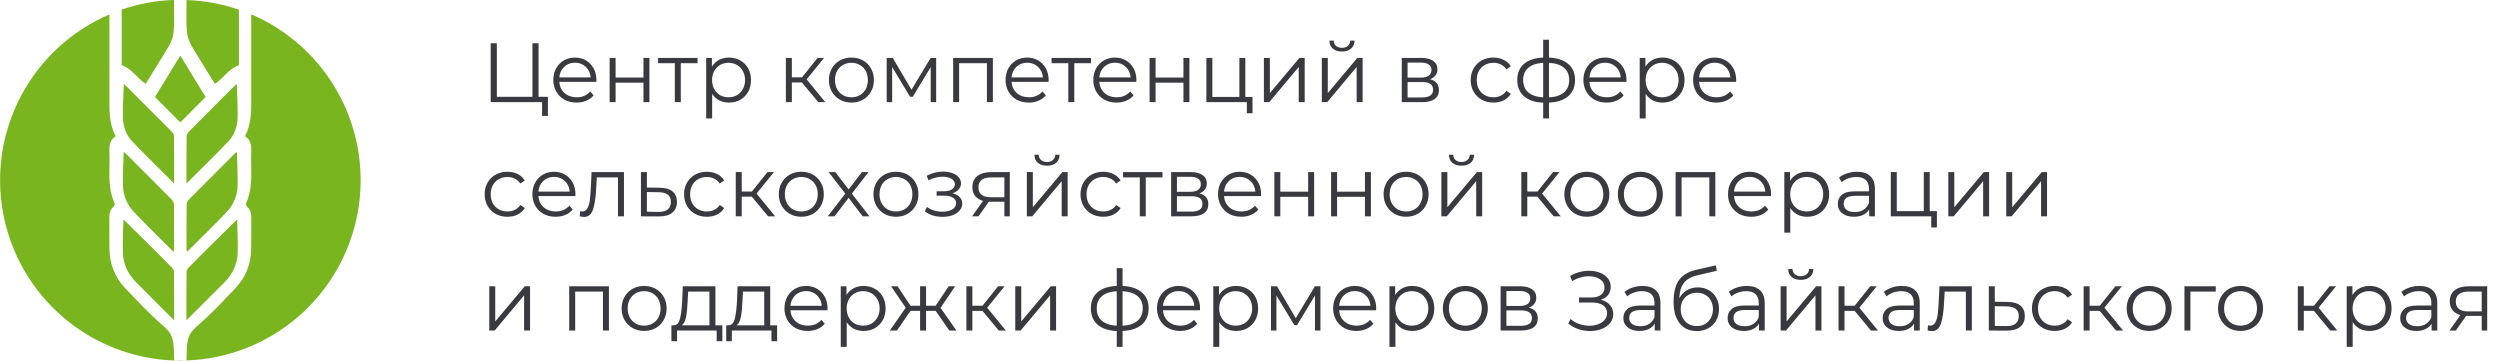
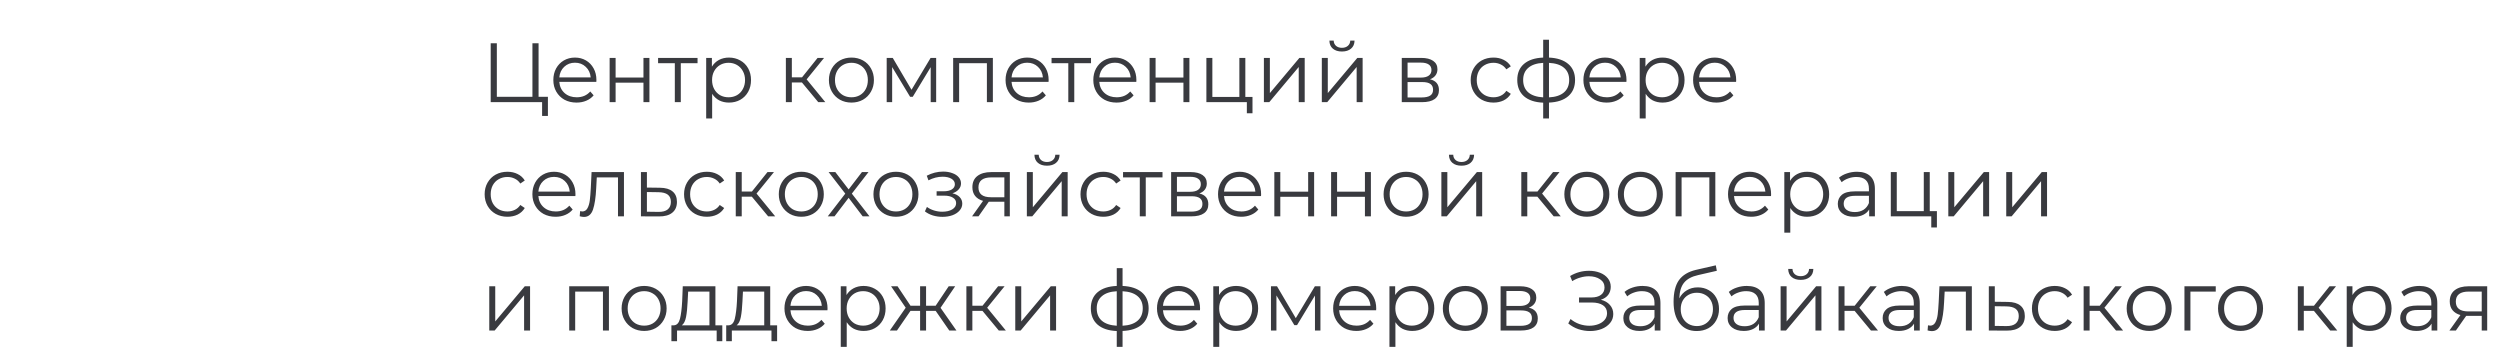
<svg xmlns="http://www.w3.org/2000/svg" width="416" height="60" viewBox="0 0 416 60" fill="none">
  <path d="M91.172 16.104V19.296H90.206V17H81.652V7.2H82.674V16.104H88.596V7.2H89.618V16.104H91.172ZM99.229 13.626H93.069C93.125 14.391 93.419 15.012 93.951 15.488C94.483 15.955 95.155 16.188 95.967 16.188C96.424 16.188 96.844 16.109 97.227 15.95C97.61 15.782 97.941 15.539 98.221 15.222L98.781 15.866C98.454 16.258 98.044 16.557 97.549 16.762C97.064 16.967 96.527 17.07 95.939 17.07C95.183 17.07 94.511 16.911 93.923 16.594C93.344 16.267 92.892 15.819 92.565 15.25C92.238 14.681 92.075 14.037 92.075 13.318C92.075 12.599 92.229 11.955 92.537 11.386C92.854 10.817 93.284 10.373 93.825 10.056C94.376 9.739 94.992 9.58 95.673 9.58C96.354 9.58 96.966 9.739 97.507 10.056C98.048 10.373 98.473 10.817 98.781 11.386C99.089 11.946 99.243 12.59 99.243 13.318L99.229 13.626ZM95.673 10.434C94.964 10.434 94.366 10.663 93.881 11.12C93.405 11.568 93.134 12.156 93.069 12.884H98.291C98.226 12.156 97.95 11.568 97.465 11.12C96.989 10.663 96.392 10.434 95.673 10.434ZM101.443 9.636H102.437V12.898H107.071V9.636H108.065V17H107.071V13.752H102.437V17H101.443V9.636ZM116.071 10.518H113.285V17H112.291V10.518H109.505V9.636H116.071V10.518ZM121.302 9.58C121.992 9.58 122.618 9.739 123.178 10.056C123.738 10.364 124.176 10.803 124.494 11.372C124.811 11.941 124.97 12.59 124.97 13.318C124.97 14.055 124.811 14.709 124.494 15.278C124.176 15.847 123.738 16.291 123.178 16.608C122.627 16.916 122.002 17.07 121.302 17.07C120.704 17.07 120.163 16.949 119.678 16.706C119.202 16.454 118.81 16.09 118.502 15.614V19.716H117.508V9.636H118.46V11.092C118.758 10.607 119.15 10.233 119.636 9.972C120.13 9.711 120.686 9.58 121.302 9.58ZM121.232 16.188C121.745 16.188 122.212 16.071 122.632 15.838C123.052 15.595 123.378 15.255 123.612 14.816C123.854 14.377 123.976 13.878 123.976 13.318C123.976 12.758 123.854 12.263 123.612 11.834C123.378 11.395 123.052 11.055 122.632 10.812C122.212 10.569 121.745 10.448 121.232 10.448C120.709 10.448 120.238 10.569 119.818 10.812C119.407 11.055 119.08 11.395 118.838 11.834C118.604 12.263 118.488 12.758 118.488 13.318C118.488 13.878 118.604 14.377 118.838 14.816C119.08 15.255 119.407 15.595 119.818 15.838C120.238 16.071 120.709 16.188 121.232 16.188ZM133.443 13.724H131.763V17H130.769V9.636H131.763V12.87H133.457L136.047 9.636H137.125L134.227 13.206L137.335 17H136.159L133.443 13.724ZM141.682 17.07C140.973 17.07 140.334 16.911 139.764 16.594C139.195 16.267 138.747 15.819 138.42 15.25C138.094 14.681 137.93 14.037 137.93 13.318C137.93 12.599 138.094 11.955 138.42 11.386C138.747 10.817 139.195 10.373 139.764 10.056C140.334 9.739 140.973 9.58 141.682 9.58C142.392 9.58 143.031 9.739 143.6 10.056C144.17 10.373 144.613 10.817 144.93 11.386C145.257 11.955 145.42 12.599 145.42 13.318C145.42 14.037 145.257 14.681 144.93 15.25C144.613 15.819 144.17 16.267 143.6 16.594C143.031 16.911 142.392 17.07 141.682 17.07ZM141.682 16.188C142.205 16.188 142.672 16.071 143.082 15.838C143.502 15.595 143.829 15.255 144.062 14.816C144.296 14.377 144.412 13.878 144.412 13.318C144.412 12.758 144.296 12.259 144.062 11.82C143.829 11.381 143.502 11.045 143.082 10.812C142.672 10.569 142.205 10.448 141.682 10.448C141.16 10.448 140.688 10.569 140.268 10.812C139.858 11.045 139.531 11.381 139.288 11.82C139.055 12.259 138.938 12.758 138.938 13.318C138.938 13.878 139.055 14.377 139.288 14.816C139.531 15.255 139.858 15.595 140.268 15.838C140.688 16.071 141.16 16.188 141.682 16.188ZM155.777 9.636V17H154.867V11.176L151.885 16.104H151.437L148.455 11.162V17H147.545V9.636H148.553L151.675 14.942L154.853 9.636H155.777ZM165.213 9.636V17H164.219V10.518H159.599V17H158.605V9.636H165.213ZM174.479 13.626H168.319C168.375 14.391 168.669 15.012 169.201 15.488C169.733 15.955 170.405 16.188 171.217 16.188C171.674 16.188 172.094 16.109 172.477 15.95C172.86 15.782 173.191 15.539 173.471 15.222L174.031 15.866C173.704 16.258 173.294 16.557 172.799 16.762C172.314 16.967 171.777 17.07 171.189 17.07C170.433 17.07 169.761 16.911 169.173 16.594C168.594 16.267 168.142 15.819 167.815 15.25C167.488 14.681 167.325 14.037 167.325 13.318C167.325 12.599 167.479 11.955 167.787 11.386C168.104 10.817 168.534 10.373 169.075 10.056C169.626 9.739 170.242 9.58 170.923 9.58C171.604 9.58 172.216 9.739 172.757 10.056C173.298 10.373 173.723 10.817 174.031 11.386C174.339 11.946 174.493 12.59 174.493 13.318L174.479 13.626ZM170.923 10.434C170.214 10.434 169.616 10.663 169.131 11.12C168.655 11.568 168.384 12.156 168.319 12.884H173.541C173.476 12.156 173.2 11.568 172.715 11.12C172.239 10.663 171.642 10.434 170.923 10.434ZM181.545 10.518H178.759V17H177.765V10.518H174.979V9.636H181.545V10.518ZM189.081 13.626H182.921C182.977 14.391 183.271 15.012 183.803 15.488C184.335 15.955 185.007 16.188 185.819 16.188C186.276 16.188 186.696 16.109 187.079 15.95C187.461 15.782 187.793 15.539 188.073 15.222L188.633 15.866C188.306 16.258 187.895 16.557 187.401 16.762C186.915 16.967 186.379 17.07 185.791 17.07C185.035 17.07 184.363 16.911 183.775 16.594C183.196 16.267 182.743 15.819 182.417 15.25C182.09 14.681 181.927 14.037 181.927 13.318C181.927 12.599 182.081 11.955 182.389 11.386C182.706 10.817 183.135 10.373 183.677 10.056C184.227 9.739 184.843 9.58 185.525 9.58C186.206 9.58 186.817 9.739 187.359 10.056C187.9 10.373 188.325 10.817 188.633 11.386C188.941 11.946 189.095 12.59 189.095 13.318L189.081 13.626ZM185.525 10.434C184.815 10.434 184.218 10.663 183.733 11.12C183.257 11.568 182.986 12.156 182.921 12.884H188.143C188.077 12.156 187.802 11.568 187.317 11.12C186.841 10.663 186.243 10.434 185.525 10.434ZM191.295 9.636H192.289V12.898H196.923V9.636H197.917V17H196.923V13.752H192.289V17H191.295V9.636ZM208.414 16.132V18.848H207.476V17H200.742V9.636H201.736V16.132H206.23V9.636H207.224V16.132H208.414ZM210.312 9.636H211.306V15.488L216.22 9.636H217.102V17H216.108V11.148L211.208 17H210.312V9.636ZM219.951 9.636H220.945V15.488L225.859 9.636H226.741V17H225.747V11.148L220.847 17H219.951V9.636ZM223.297 8.572C222.662 8.572 222.158 8.413 221.785 8.096C221.412 7.779 221.22 7.331 221.211 6.752H221.925C221.934 7.116 222.065 7.41 222.317 7.634C222.569 7.849 222.896 7.956 223.297 7.956C223.698 7.956 224.025 7.849 224.277 7.634C224.538 7.41 224.674 7.116 224.683 6.752H225.397C225.388 7.331 225.192 7.779 224.809 8.096C224.436 8.413 223.932 8.572 223.297 8.572ZM237.944 13.192C238.943 13.425 239.442 14.027 239.442 14.998C239.442 15.642 239.204 16.137 238.728 16.482C238.252 16.827 237.543 17 236.6 17H233.254V9.636H236.502C237.342 9.636 238 9.799 238.476 10.126C238.952 10.453 239.19 10.919 239.19 11.526C239.19 11.927 239.078 12.273 238.854 12.562C238.639 12.842 238.336 13.052 237.944 13.192ZM234.22 12.912H236.432C237.001 12.912 237.435 12.805 237.734 12.59C238.042 12.375 238.196 12.063 238.196 11.652C238.196 11.241 238.042 10.933 237.734 10.728C237.435 10.523 237.001 10.42 236.432 10.42H234.22V12.912ZM236.558 16.216C237.193 16.216 237.669 16.113 237.986 15.908C238.303 15.703 238.462 15.381 238.462 14.942C238.462 14.503 238.317 14.181 238.028 13.976C237.739 13.761 237.281 13.654 236.656 13.654H234.22V16.216H236.558ZM248.515 17.07C247.787 17.07 247.134 16.911 246.555 16.594C245.986 16.277 245.538 15.833 245.211 15.264C244.885 14.685 244.721 14.037 244.721 13.318C244.721 12.599 244.885 11.955 245.211 11.386C245.538 10.817 245.986 10.373 246.555 10.056C247.134 9.739 247.787 9.58 248.515 9.58C249.15 9.58 249.715 9.706 250.209 9.958C250.713 10.201 251.11 10.56 251.399 11.036L250.657 11.54C250.415 11.176 250.107 10.905 249.733 10.728C249.36 10.541 248.954 10.448 248.515 10.448C247.983 10.448 247.503 10.569 247.073 10.812C246.653 11.045 246.322 11.381 246.079 11.82C245.846 12.259 245.729 12.758 245.729 13.318C245.729 13.887 245.846 14.391 246.079 14.83C246.322 15.259 246.653 15.595 247.073 15.838C247.503 16.071 247.983 16.188 248.515 16.188C248.954 16.188 249.36 16.099 249.733 15.922C250.107 15.745 250.415 15.474 250.657 15.11L251.399 15.614C251.11 16.09 250.713 16.454 250.209 16.706C249.705 16.949 249.141 17.07 248.515 17.07ZM262.091 13.304C262.091 14.452 261.713 15.353 260.957 16.006C260.201 16.659 259.132 17.014 257.751 17.07V19.716H256.785V17.084C255.413 17.028 254.349 16.673 253.593 16.02C252.846 15.357 252.473 14.452 252.473 13.304C252.473 12.165 252.846 11.274 253.593 10.63C254.349 9.986 255.413 9.636 256.785 9.58V6.612H257.751V9.58C259.132 9.645 260.201 10 260.957 10.644C261.713 11.288 262.091 12.175 262.091 13.304ZM253.453 13.304C253.453 14.181 253.733 14.867 254.293 15.362C254.862 15.857 255.693 16.137 256.785 16.202V10.462C255.702 10.518 254.876 10.793 254.307 11.288C253.738 11.773 253.453 12.445 253.453 13.304ZM257.751 16.202C258.843 16.146 259.674 15.871 260.243 15.376C260.822 14.881 261.111 14.191 261.111 13.304C261.111 12.436 260.822 11.759 260.243 11.274C259.674 10.789 258.843 10.518 257.751 10.462V16.202ZM270.633 13.626H264.473C264.529 14.391 264.823 15.012 265.355 15.488C265.887 15.955 266.559 16.188 267.371 16.188C267.829 16.188 268.249 16.109 268.631 15.95C269.014 15.782 269.345 15.539 269.625 15.222L270.185 15.866C269.859 16.258 269.448 16.557 268.953 16.762C268.468 16.967 267.931 17.07 267.343 17.07C266.587 17.07 265.915 16.911 265.327 16.594C264.749 16.267 264.296 15.819 263.969 15.25C263.643 14.681 263.479 14.037 263.479 13.318C263.479 12.599 263.633 11.955 263.941 11.386C264.259 10.817 264.688 10.373 265.229 10.056C265.78 9.739 266.396 9.58 267.077 9.58C267.759 9.58 268.37 9.739 268.911 10.056C269.453 10.373 269.877 10.817 270.185 11.386C270.493 11.946 270.647 12.59 270.647 13.318L270.633 13.626ZM267.077 10.434C266.368 10.434 265.771 10.663 265.285 11.12C264.809 11.568 264.539 12.156 264.473 12.884H269.695C269.63 12.156 269.355 11.568 268.869 11.12C268.393 10.663 267.796 10.434 267.077 10.434ZM276.642 9.58C277.332 9.58 277.958 9.739 278.518 10.056C279.078 10.364 279.516 10.803 279.834 11.372C280.151 11.941 280.31 12.59 280.31 13.318C280.31 14.055 280.151 14.709 279.834 15.278C279.516 15.847 279.078 16.291 278.518 16.608C277.967 16.916 277.342 17.07 276.642 17.07C276.044 17.07 275.503 16.949 275.018 16.706C274.542 16.454 274.15 16.09 273.842 15.614V19.716H272.848V9.636H273.8V11.092C274.098 10.607 274.49 10.233 274.976 9.972C275.47 9.711 276.026 9.58 276.642 9.58ZM276.572 16.188C277.085 16.188 277.552 16.071 277.972 15.838C278.392 15.595 278.718 15.255 278.952 14.816C279.194 14.377 279.316 13.878 279.316 13.318C279.316 12.758 279.194 12.263 278.952 11.834C278.718 11.395 278.392 11.055 277.972 10.812C277.552 10.569 277.085 10.448 276.572 10.448C276.049 10.448 275.578 10.569 275.158 10.812C274.747 11.055 274.42 11.395 274.178 11.834C273.944 12.263 273.828 12.758 273.828 13.318C273.828 13.878 273.944 14.377 274.178 14.816C274.42 15.255 274.747 15.595 275.158 15.838C275.578 16.071 276.049 16.188 276.572 16.188ZM288.885 13.626H282.725C282.781 14.391 283.075 15.012 283.607 15.488C284.139 15.955 284.811 16.188 285.623 16.188C286.081 16.188 286.501 16.109 286.883 15.95C287.266 15.782 287.597 15.539 287.877 15.222L288.437 15.866C288.111 16.258 287.7 16.557 287.205 16.762C286.72 16.967 286.183 17.07 285.595 17.07C284.839 17.07 284.167 16.911 283.579 16.594C283.001 16.267 282.548 15.819 282.221 15.25C281.895 14.681 281.731 14.037 281.731 13.318C281.731 12.599 281.885 11.955 282.193 11.386C282.511 10.817 282.94 10.373 283.481 10.056C284.032 9.739 284.648 9.58 285.329 9.58C286.011 9.58 286.622 9.739 287.163 10.056C287.705 10.373 288.129 10.817 288.437 11.386C288.745 11.946 288.899 12.59 288.899 13.318L288.885 13.626ZM285.329 10.434C284.62 10.434 284.023 10.663 283.537 11.12C283.061 11.568 282.791 12.156 282.725 12.884H287.947C287.882 12.156 287.607 11.568 287.121 11.12C286.645 10.663 286.048 10.434 285.329 10.434ZM84.438 36.07C83.71 36.07 83.057 35.911 82.478 35.594C81.909 35.277 81.461 34.833 81.134 34.264C80.807 33.685 80.644 33.037 80.644 32.318C80.644 31.599 80.807 30.955 81.134 30.386C81.461 29.817 81.909 29.373 82.478 29.056C83.057 28.739 83.71 28.58 84.438 28.58C85.073 28.58 85.637 28.706 86.132 28.958C86.636 29.201 87.033 29.56 87.322 30.036L86.58 30.54C86.337 30.176 86.029 29.905 85.656 29.728C85.283 29.541 84.877 29.448 84.438 29.448C83.906 29.448 83.425 29.569 82.996 29.812C82.576 30.045 82.245 30.381 82.002 30.82C81.769 31.259 81.652 31.758 81.652 32.318C81.652 32.887 81.769 33.391 82.002 33.83C82.245 34.259 82.576 34.595 82.996 34.838C83.425 35.071 83.906 35.188 84.438 35.188C84.877 35.188 85.283 35.099 85.656 34.922C86.029 34.745 86.337 34.474 86.58 34.11L87.322 34.614C87.033 35.09 86.636 35.454 86.132 35.706C85.628 35.949 85.063 36.07 84.438 36.07ZM95.743 32.626H89.583C89.639 33.391 89.933 34.012 90.465 34.488C90.997 34.955 91.669 35.188 92.481 35.188C92.938 35.188 93.358 35.109 93.741 34.95C94.123 34.782 94.455 34.539 94.735 34.222L95.295 34.866C94.968 35.258 94.557 35.557 94.063 35.762C93.577 35.967 93.041 36.07 92.453 36.07C91.697 36.07 91.025 35.911 90.437 35.594C89.858 35.267 89.405 34.819 89.079 34.25C88.752 33.681 88.589 33.037 88.589 32.318C88.589 31.599 88.743 30.955 89.051 30.386C89.368 29.817 89.797 29.373 90.339 29.056C90.889 28.739 91.505 28.58 92.187 28.58C92.868 28.58 93.479 28.739 94.021 29.056C94.562 29.373 94.987 29.817 95.295 30.386C95.603 30.946 95.757 31.59 95.757 32.318L95.743 32.626ZM92.187 29.434C91.477 29.434 90.88 29.663 90.395 30.12C89.919 30.568 89.648 31.156 89.583 31.884H94.805C94.739 31.156 94.464 30.568 93.979 30.12C93.503 29.663 92.905 29.434 92.187 29.434ZM103.827 28.636V36H102.833V29.518H99.305L99.207 31.338C99.132 32.869 98.955 34.045 98.675 34.866C98.395 35.687 97.895 36.098 97.177 36.098C96.981 36.098 96.743 36.061 96.463 35.986L96.533 35.132C96.701 35.169 96.817 35.188 96.883 35.188C97.265 35.188 97.555 35.011 97.751 34.656C97.947 34.301 98.077 33.863 98.143 33.34C98.208 32.817 98.264 32.127 98.311 31.268L98.437 28.636H103.827ZM109.816 31.24C110.74 31.249 111.44 31.455 111.916 31.856C112.402 32.257 112.644 32.836 112.644 33.592C112.644 34.376 112.383 34.978 111.86 35.398C111.347 35.818 110.6 36.023 109.62 36.014L106.652 36V28.636H107.646V31.212L109.816 31.24ZM109.564 35.258C110.246 35.267 110.759 35.132 111.104 34.852C111.459 34.563 111.636 34.143 111.636 33.592C111.636 33.051 111.464 32.649 111.118 32.388C110.773 32.127 110.255 31.991 109.564 31.982L107.646 31.954V35.23L109.564 35.258ZM117.621 36.07C116.893 36.07 116.24 35.911 115.661 35.594C115.092 35.277 114.644 34.833 114.317 34.264C113.99 33.685 113.827 33.037 113.827 32.318C113.827 31.599 113.99 30.955 114.317 30.386C114.644 29.817 115.092 29.373 115.661 29.056C116.24 28.739 116.893 28.58 117.621 28.58C118.256 28.58 118.82 28.706 119.315 28.958C119.819 29.201 120.216 29.56 120.505 30.036L119.763 30.54C119.52 30.176 119.212 29.905 118.839 29.728C118.466 29.541 118.06 29.448 117.621 29.448C117.089 29.448 116.608 29.569 116.179 29.812C115.759 30.045 115.428 30.381 115.185 30.82C114.952 31.259 114.835 31.758 114.835 32.318C114.835 32.887 114.952 33.391 115.185 33.83C115.428 34.259 115.759 34.595 116.179 34.838C116.608 35.071 117.089 35.188 117.621 35.188C118.06 35.188 118.466 35.099 118.839 34.922C119.212 34.745 119.52 34.474 119.763 34.11L120.505 34.614C120.216 35.09 119.819 35.454 119.315 35.706C118.811 35.949 118.246 36.07 117.621 36.07ZM125.104 32.724H123.424V36H122.43V28.636H123.424V31.87H125.118L127.708 28.636H128.786L125.888 32.206L128.996 36H127.82L125.104 32.724ZM133.343 36.07C132.633 36.07 131.994 35.911 131.425 35.594C130.855 35.267 130.407 34.819 130.081 34.25C129.754 33.681 129.591 33.037 129.591 32.318C129.591 31.599 129.754 30.955 130.081 30.386C130.407 29.817 130.855 29.373 131.425 29.056C131.994 28.739 132.633 28.58 133.343 28.58C134.052 28.58 134.691 28.739 135.261 29.056C135.83 29.373 136.273 29.817 136.591 30.386C136.917 30.955 137.081 31.599 137.081 32.318C137.081 33.037 136.917 33.681 136.591 34.25C136.273 34.819 135.83 35.267 135.261 35.594C134.691 35.911 134.052 36.07 133.343 36.07ZM133.343 35.188C133.865 35.188 134.332 35.071 134.743 34.838C135.163 34.595 135.489 34.255 135.723 33.816C135.956 33.377 136.073 32.878 136.073 32.318C136.073 31.758 135.956 31.259 135.723 30.82C135.489 30.381 135.163 30.045 134.743 29.812C134.332 29.569 133.865 29.448 133.343 29.448C132.82 29.448 132.349 29.569 131.929 29.812C131.518 30.045 131.191 30.381 130.949 30.82C130.715 31.259 130.599 31.758 130.599 32.318C130.599 32.878 130.715 33.377 130.949 33.816C131.191 34.255 131.518 34.595 131.929 34.838C132.349 35.071 132.82 35.188 133.343 35.188ZM143.551 36L141.213 32.92L138.861 36H137.741L140.653 32.22L137.881 28.636H139.001L141.213 31.52L143.425 28.636H144.517L141.745 32.22L144.685 36H143.551ZM149.093 36.07C148.383 36.07 147.744 35.911 147.175 35.594C146.605 35.267 146.157 34.819 145.831 34.25C145.504 33.681 145.341 33.037 145.341 32.318C145.341 31.599 145.504 30.955 145.831 30.386C146.157 29.817 146.605 29.373 147.175 29.056C147.744 28.739 148.383 28.58 149.093 28.58C149.802 28.58 150.441 28.739 151.011 29.056C151.58 29.373 152.023 29.817 152.341 30.386C152.667 30.955 152.831 31.599 152.831 32.318C152.831 33.037 152.667 33.681 152.341 34.25C152.023 34.819 151.58 35.267 151.011 35.594C150.441 35.911 149.802 36.07 149.093 36.07ZM149.093 35.188C149.615 35.188 150.082 35.071 150.493 34.838C150.913 34.595 151.239 34.255 151.473 33.816C151.706 33.377 151.823 32.878 151.823 32.318C151.823 31.758 151.706 31.259 151.473 30.82C151.239 30.381 150.913 30.045 150.493 29.812C150.082 29.569 149.615 29.448 149.093 29.448C148.57 29.448 148.099 29.569 147.679 29.812C147.268 30.045 146.941 30.381 146.699 30.82C146.465 31.259 146.349 31.758 146.349 32.318C146.349 32.878 146.465 33.377 146.699 33.816C146.941 34.255 147.268 34.595 147.679 34.838C148.099 35.071 148.57 35.188 149.093 35.188ZM158.484 32.164C159.007 32.285 159.408 32.495 159.688 32.794C159.978 33.093 160.122 33.457 160.122 33.886C160.122 34.315 159.973 34.698 159.674 35.034C159.385 35.37 158.988 35.631 158.484 35.818C157.98 35.995 157.425 36.084 156.818 36.084C156.286 36.084 155.764 36.009 155.25 35.86C154.737 35.701 154.289 35.473 153.906 35.174L154.242 34.432C154.578 34.684 154.97 34.88 155.418 35.02C155.866 35.16 156.319 35.23 156.776 35.23C157.458 35.23 158.013 35.104 158.442 34.852C158.881 34.591 159.1 34.241 159.1 33.802C159.1 33.41 158.923 33.107 158.568 32.892C158.214 32.668 157.728 32.556 157.112 32.556H155.852V31.828H157.056C157.607 31.828 158.05 31.725 158.386 31.52C158.722 31.305 158.89 31.021 158.89 30.666C158.89 30.274 158.699 29.966 158.316 29.742C157.943 29.518 157.453 29.406 156.846 29.406C156.053 29.406 155.269 29.607 154.494 30.008L154.214 29.238C155.092 28.781 156.002 28.552 156.944 28.552C157.504 28.552 158.008 28.636 158.456 28.804C158.914 28.963 159.268 29.191 159.52 29.49C159.782 29.789 159.912 30.134 159.912 30.526C159.912 30.899 159.782 31.231 159.52 31.52C159.268 31.809 158.923 32.024 158.484 32.164ZM168.035 28.636V36H167.125V33.564H164.815H164.535L162.827 36H161.749L163.583 33.424C163.014 33.265 162.575 32.995 162.267 32.612C161.959 32.229 161.805 31.744 161.805 31.156C161.805 30.335 162.085 29.709 162.645 29.28C163.205 28.851 163.97 28.636 164.941 28.636H168.035ZM162.813 31.184C162.813 32.276 163.508 32.822 164.899 32.822H167.125V29.518H164.969C163.532 29.518 162.813 30.073 162.813 31.184ZM170.869 28.636H171.863V34.488L176.777 28.636H177.659V36H176.665V30.148L171.765 36H170.869V28.636ZM174.215 27.572C173.58 27.572 173.076 27.413 172.703 27.096C172.33 26.779 172.138 26.331 172.129 25.752H172.843C172.852 26.116 172.983 26.41 173.235 26.634C173.487 26.849 173.814 26.956 174.215 26.956C174.616 26.956 174.943 26.849 175.195 26.634C175.456 26.41 175.592 26.116 175.601 25.752H176.315C176.306 26.331 176.11 26.779 175.727 27.096C175.354 27.413 174.85 27.572 174.215 27.572ZM183.588 36.07C182.86 36.07 182.206 35.911 181.628 35.594C181.058 35.277 180.61 34.833 180.284 34.264C179.957 33.685 179.794 33.037 179.794 32.318C179.794 31.599 179.957 30.955 180.284 30.386C180.61 29.817 181.058 29.373 181.628 29.056C182.206 28.739 182.86 28.58 183.588 28.58C184.222 28.58 184.787 28.706 185.282 28.958C185.786 29.201 186.182 29.56 186.472 30.036L185.73 30.54C185.487 30.176 185.179 29.905 184.806 29.728C184.432 29.541 184.026 29.448 183.588 29.448C183.056 29.448 182.575 29.569 182.146 29.812C181.726 30.045 181.394 30.381 181.152 30.82C180.918 31.259 180.802 31.758 180.802 32.318C180.802 32.887 180.918 33.391 181.152 33.83C181.394 34.259 181.726 34.595 182.146 34.838C182.575 35.071 183.056 35.188 183.588 35.188C184.026 35.188 184.432 35.099 184.806 34.922C185.179 34.745 185.487 34.474 185.73 34.11L186.472 34.614C186.182 35.09 185.786 35.454 185.282 35.706C184.778 35.949 184.213 36.07 183.588 36.07ZM193.44 29.518H190.654V36H189.66V29.518H186.874V28.636H193.44V29.518ZM199.567 32.192C200.566 32.425 201.065 33.027 201.065 33.998C201.065 34.642 200.827 35.137 200.351 35.482C199.875 35.827 199.166 36 198.223 36H194.877V28.636H198.125C198.965 28.636 199.623 28.799 200.099 29.126C200.575 29.453 200.813 29.919 200.813 30.526C200.813 30.927 200.701 31.273 200.477 31.562C200.262 31.842 199.959 32.052 199.567 32.192ZM195.843 31.912H198.055C198.624 31.912 199.058 31.805 199.357 31.59C199.665 31.375 199.819 31.063 199.819 30.652C199.819 30.241 199.665 29.933 199.357 29.728C199.058 29.523 198.624 29.42 198.055 29.42H195.843V31.912ZM198.181 35.216C198.816 35.216 199.292 35.113 199.609 34.908C199.926 34.703 200.085 34.381 200.085 33.942C200.085 33.503 199.94 33.181 199.651 32.976C199.362 32.761 198.904 32.654 198.279 32.654H195.843V35.216H198.181ZM209.834 32.626H203.674C203.73 33.391 204.024 34.012 204.556 34.488C205.088 34.955 205.76 35.188 206.572 35.188C207.03 35.188 207.45 35.109 207.832 34.95C208.215 34.782 208.546 34.539 208.826 34.222L209.386 34.866C209.06 35.258 208.649 35.557 208.154 35.762C207.669 35.967 207.132 36.07 206.544 36.07C205.788 36.07 205.116 35.911 204.528 35.594C203.95 35.267 203.497 34.819 203.17 34.25C202.844 33.681 202.68 33.037 202.68 32.318C202.68 31.599 202.834 30.955 203.142 30.386C203.46 29.817 203.889 29.373 204.43 29.056C204.981 28.739 205.597 28.58 206.278 28.58C206.96 28.58 207.571 28.739 208.112 29.056C208.654 29.373 209.078 29.817 209.386 30.386C209.694 30.946 209.848 31.59 209.848 32.318L209.834 32.626ZM206.278 29.434C205.569 29.434 204.972 29.663 204.486 30.12C204.01 30.568 203.74 31.156 203.674 31.884H208.896C208.831 31.156 208.556 30.568 208.07 30.12C207.594 29.663 206.997 29.434 206.278 29.434ZM212.049 28.636H213.043V31.898H217.677V28.636H218.671V36H217.677V32.752H213.043V36H212.049V28.636ZM221.496 28.636H222.49V31.898H227.124V28.636H228.118V36H227.124V32.752H222.49V36H221.496V28.636ZM233.981 36.07C233.272 36.07 232.633 35.911 232.063 35.594C231.494 35.267 231.046 34.819 230.719 34.25C230.393 33.681 230.229 33.037 230.229 32.318C230.229 31.599 230.393 30.955 230.719 30.386C231.046 29.817 231.494 29.373 232.063 29.056C232.633 28.739 233.272 28.58 233.981 28.58C234.691 28.58 235.33 28.739 235.899 29.056C236.469 29.373 236.912 29.817 237.229 30.386C237.556 30.955 237.719 31.599 237.719 32.318C237.719 33.037 237.556 33.681 237.229 34.25C236.912 34.819 236.469 35.267 235.899 35.594C235.33 35.911 234.691 36.07 233.981 36.07ZM233.981 35.188C234.504 35.188 234.971 35.071 235.381 34.838C235.801 34.595 236.128 34.255 236.361 33.816C236.595 33.377 236.711 32.878 236.711 32.318C236.711 31.758 236.595 31.259 236.361 30.82C236.128 30.381 235.801 30.045 235.381 29.812C234.971 29.569 234.504 29.448 233.981 29.448C233.459 29.448 232.987 29.569 232.567 29.812C232.157 30.045 231.83 30.381 231.587 30.82C231.354 31.259 231.237 31.758 231.237 32.318C231.237 32.878 231.354 33.377 231.587 33.816C231.83 34.255 232.157 34.595 232.567 34.838C232.987 35.071 233.459 35.188 233.981 35.188ZM239.844 28.636H240.838V34.488L245.752 28.636H246.634V36H245.64V30.148L240.74 36H239.844V28.636ZM243.19 27.572C242.555 27.572 242.051 27.413 241.678 27.096C241.304 26.779 241.113 26.331 241.104 25.752H241.818C241.827 26.116 241.958 26.41 242.21 26.634C242.462 26.849 242.788 26.956 243.19 26.956C243.591 26.956 243.918 26.849 244.17 26.634C244.431 26.41 244.566 26.116 244.576 25.752H245.29C245.28 26.331 245.084 26.779 244.702 27.096C244.328 27.413 243.824 27.572 243.19 27.572ZM255.82 32.724H254.14V36H253.146V28.636H254.14V31.87H255.834L258.424 28.636H259.502L256.604 32.206L259.712 36H258.536L255.82 32.724ZM264.059 36.07C263.35 36.07 262.711 35.911 262.141 35.594C261.572 35.267 261.124 34.819 260.797 34.25C260.471 33.681 260.307 33.037 260.307 32.318C260.307 31.599 260.471 30.955 260.797 30.386C261.124 29.817 261.572 29.373 262.141 29.056C262.711 28.739 263.35 28.58 264.059 28.58C264.769 28.58 265.408 28.739 265.977 29.056C266.547 29.373 266.99 29.817 267.307 30.386C267.634 30.955 267.797 31.599 267.797 32.318C267.797 33.037 267.634 33.681 267.307 34.25C266.99 34.819 266.547 35.267 265.977 35.594C265.408 35.911 264.769 36.07 264.059 36.07ZM264.059 35.188C264.582 35.188 265.049 35.071 265.459 34.838C265.879 34.595 266.206 34.255 266.439 33.816C266.673 33.377 266.789 32.878 266.789 32.318C266.789 31.758 266.673 31.259 266.439 30.82C266.206 30.381 265.879 30.045 265.459 29.812C265.049 29.569 264.582 29.448 264.059 29.448C263.537 29.448 263.065 29.569 262.645 29.812C262.235 30.045 261.908 30.381 261.665 30.82C261.432 31.259 261.315 31.758 261.315 32.318C261.315 32.878 261.432 33.377 261.665 33.816C261.908 34.255 262.235 34.595 262.645 34.838C263.065 35.071 263.537 35.188 264.059 35.188ZM272.96 36.07C272.25 36.07 271.611 35.911 271.042 35.594C270.472 35.267 270.024 34.819 269.698 34.25C269.371 33.681 269.208 33.037 269.208 32.318C269.208 31.599 269.371 30.955 269.698 30.386C270.024 29.817 270.472 29.373 271.042 29.056C271.611 28.739 272.25 28.58 272.96 28.58C273.669 28.58 274.308 28.739 274.878 29.056C275.447 29.373 275.89 29.817 276.208 30.386C276.534 30.955 276.698 31.599 276.698 32.318C276.698 33.037 276.534 33.681 276.208 34.25C275.89 34.819 275.447 35.267 274.878 35.594C274.308 35.911 273.669 36.07 272.96 36.07ZM272.96 35.188C273.482 35.188 273.949 35.071 274.36 34.838C274.78 34.595 275.106 34.255 275.34 33.816C275.573 33.377 275.69 32.878 275.69 32.318C275.69 31.758 275.573 31.259 275.34 30.82C275.106 30.381 274.78 30.045 274.36 29.812C273.949 29.569 273.482 29.448 272.96 29.448C272.437 29.448 271.966 29.569 271.546 29.812C271.135 30.045 270.808 30.381 270.566 30.82C270.332 31.259 270.216 31.758 270.216 32.318C270.216 32.878 270.332 33.377 270.566 33.816C270.808 34.255 271.135 34.595 271.546 34.838C271.966 35.071 272.437 35.188 272.96 35.188ZM285.43 28.636V36H284.436V29.518H279.816V36H278.822V28.636H285.43ZM294.696 32.626H288.536C288.592 33.391 288.886 34.012 289.418 34.488C289.95 34.955 290.622 35.188 291.434 35.188C291.891 35.188 292.311 35.109 292.694 34.95C293.076 34.782 293.408 34.539 293.688 34.222L294.248 34.866C293.921 35.258 293.51 35.557 293.016 35.762C292.53 35.967 291.994 36.07 291.406 36.07C290.65 36.07 289.978 35.911 289.39 35.594C288.811 35.267 288.358 34.819 288.032 34.25C287.705 33.681 287.542 33.037 287.542 32.318C287.542 31.599 287.696 30.955 288.004 30.386C288.321 29.817 288.75 29.373 289.292 29.056C289.842 28.739 290.458 28.58 291.14 28.58C291.821 28.58 292.432 28.739 292.974 29.056C293.515 29.373 293.94 29.817 294.248 30.386C294.556 30.946 294.71 31.59 294.71 32.318L294.696 32.626ZM291.14 29.434C290.43 29.434 289.833 29.663 289.348 30.12C288.872 30.568 288.601 31.156 288.536 31.884H293.758C293.692 31.156 293.417 30.568 292.932 30.12C292.456 29.663 291.858 29.434 291.14 29.434ZM300.704 28.58C301.395 28.58 302.02 28.739 302.58 29.056C303.14 29.364 303.579 29.803 303.896 30.372C304.213 30.941 304.372 31.59 304.372 32.318C304.372 33.055 304.213 33.709 303.896 34.278C303.579 34.847 303.14 35.291 302.58 35.608C302.029 35.916 301.404 36.07 300.704 36.07C300.107 36.07 299.565 35.949 299.08 35.706C298.604 35.454 298.212 35.09 297.904 34.614V38.716H296.91V28.636H297.862V30.092C298.161 29.607 298.553 29.233 299.038 28.972C299.533 28.711 300.088 28.58 300.704 28.58ZM300.634 35.188C301.147 35.188 301.614 35.071 302.034 34.838C302.454 34.595 302.781 34.255 303.014 33.816C303.257 33.377 303.378 32.878 303.378 32.318C303.378 31.758 303.257 31.263 303.014 30.834C302.781 30.395 302.454 30.055 302.034 29.812C301.614 29.569 301.147 29.448 300.634 29.448C300.111 29.448 299.64 29.569 299.22 29.812C298.809 30.055 298.483 30.395 298.24 30.834C298.007 31.263 297.89 31.758 297.89 32.318C297.89 32.878 298.007 33.377 298.24 33.816C298.483 34.255 298.809 34.595 299.22 34.838C299.64 35.071 300.111 35.188 300.634 35.188ZM309.001 28.58C309.962 28.58 310.699 28.823 311.213 29.308C311.726 29.784 311.983 30.493 311.983 31.436V36H311.031V34.852C310.807 35.235 310.475 35.533 310.037 35.748C309.607 35.963 309.094 36.07 308.497 36.07C307.675 36.07 307.022 35.874 306.537 35.482C306.051 35.09 305.809 34.572 305.809 33.928C305.809 33.303 306.033 32.799 306.481 32.416C306.938 32.033 307.661 31.842 308.651 31.842H310.989V31.394C310.989 30.759 310.811 30.279 310.457 29.952C310.102 29.616 309.584 29.448 308.903 29.448C308.436 29.448 307.988 29.527 307.559 29.686C307.129 29.835 306.761 30.045 306.453 30.316L306.005 29.574C306.378 29.257 306.826 29.014 307.349 28.846C307.871 28.669 308.422 28.58 309.001 28.58ZM308.651 35.286C309.211 35.286 309.691 35.16 310.093 34.908C310.494 34.647 310.793 34.273 310.989 33.788V32.584H308.679C307.419 32.584 306.789 33.023 306.789 33.9C306.789 34.329 306.952 34.67 307.279 34.922C307.605 35.165 308.063 35.286 308.651 35.286ZM322.301 35.132V37.848H321.363V36H314.629V28.636H315.623V35.132H320.117V28.636H321.111V35.132H322.301ZM324.199 28.636H325.193V34.488L330.107 28.636H330.989V36H329.995V30.148L325.095 36H324.199V28.636ZM333.838 28.636H334.832V34.488L339.746 28.636H340.628V36H339.634V30.148L334.734 36H333.838V28.636ZM81.414 47.636H82.408V53.488L87.322 47.636H88.204V55H87.21V49.148L82.31 55H81.414V47.636ZM101.325 47.636V55H100.331V48.518H95.711V55H94.717V47.636H101.325ZM107.188 55.07C106.479 55.07 105.84 54.911 105.27 54.594C104.701 54.267 104.253 53.819 103.926 53.25C103.6 52.681 103.436 52.037 103.436 51.318C103.436 50.599 103.6 49.955 103.926 49.386C104.253 48.817 104.701 48.373 105.27 48.056C105.84 47.739 106.479 47.58 107.188 47.58C107.898 47.58 108.537 47.739 109.106 48.056C109.676 48.373 110.119 48.817 110.436 49.386C110.763 49.955 110.926 50.599 110.926 51.318C110.926 52.037 110.763 52.681 110.436 53.25C110.119 53.819 109.676 54.267 109.106 54.594C108.537 54.911 107.898 55.07 107.188 55.07ZM107.188 54.188C107.711 54.188 108.178 54.071 108.588 53.838C109.008 53.595 109.335 53.255 109.568 52.816C109.802 52.377 109.918 51.878 109.918 51.318C109.918 50.758 109.802 50.259 109.568 49.82C109.335 49.381 109.008 49.045 108.588 48.812C108.178 48.569 107.711 48.448 107.188 48.448C106.666 48.448 106.194 48.569 105.774 48.812C105.364 49.045 105.037 49.381 104.794 49.82C104.561 50.259 104.444 50.758 104.444 51.318C104.444 51.878 104.561 52.377 104.794 52.816C105.037 53.255 105.364 53.595 105.774 53.838C106.194 54.071 106.666 54.188 107.188 54.188ZM120.192 54.132V56.778H119.254V55H112.66V56.778H111.722V54.132H112.142C112.636 54.104 112.972 53.74 113.15 53.04C113.327 52.34 113.448 51.36 113.514 50.1L113.612 47.636H119.044V54.132H120.192ZM114.424 50.156C114.377 51.201 114.288 52.065 114.158 52.746C114.027 53.418 113.794 53.88 113.458 54.132H118.05V48.518H114.508L114.424 50.156ZM129.311 54.132V56.778H128.373V55H121.779V56.778H120.841V54.132H121.261C121.756 54.104 122.092 53.74 122.269 53.04C122.446 52.34 122.568 51.36 122.633 50.1L122.731 47.636H128.163V54.132H129.311ZM123.543 50.156C123.496 51.201 123.408 52.065 123.277 52.746C123.146 53.418 122.913 53.88 122.577 54.132H127.169V48.518H123.627L123.543 50.156ZM137.688 51.626H131.528C131.584 52.391 131.878 53.012 132.41 53.488C132.942 53.955 133.614 54.188 134.426 54.188C134.883 54.188 135.303 54.109 135.686 53.95C136.069 53.782 136.4 53.539 136.68 53.222L137.24 53.866C136.913 54.258 136.503 54.557 136.008 54.762C135.523 54.967 134.986 55.07 134.398 55.07C133.642 55.07 132.97 54.911 132.382 54.594C131.803 54.267 131.351 53.819 131.024 53.25C130.697 52.681 130.534 52.037 130.534 51.318C130.534 50.599 130.688 49.955 130.996 49.386C131.313 48.817 131.743 48.373 132.284 48.056C132.835 47.739 133.451 47.58 134.132 47.58C134.813 47.58 135.425 47.739 135.966 48.056C136.507 48.373 136.932 48.817 137.24 49.386C137.548 49.946 137.702 50.59 137.702 51.318L137.688 51.626ZM134.132 48.434C133.423 48.434 132.825 48.663 132.34 49.12C131.864 49.568 131.593 50.156 131.528 50.884H136.75C136.685 50.156 136.409 49.568 135.924 49.12C135.448 48.663 134.851 48.434 134.132 48.434ZM143.696 47.58C144.387 47.58 145.012 47.739 145.572 48.056C146.132 48.364 146.571 48.803 146.888 49.372C147.206 49.941 147.364 50.59 147.364 51.318C147.364 52.055 147.206 52.709 146.888 53.278C146.571 53.847 146.132 54.291 145.572 54.608C145.022 54.916 144.396 55.07 143.696 55.07C143.099 55.07 142.558 54.949 142.072 54.706C141.596 54.454 141.204 54.09 140.896 53.614V57.716H139.902V47.636H140.854V49.092C141.153 48.607 141.545 48.233 142.03 47.972C142.525 47.711 143.08 47.58 143.696 47.58ZM143.626 54.188C144.14 54.188 144.606 54.071 145.026 53.838C145.446 53.595 145.773 53.255 146.006 52.816C146.249 52.377 146.37 51.878 146.37 51.318C146.37 50.758 146.249 50.263 146.006 49.834C145.773 49.395 145.446 49.055 145.026 48.812C144.606 48.569 144.14 48.448 143.626 48.448C143.104 48.448 142.632 48.569 142.212 48.812C141.802 49.055 141.475 49.395 141.232 49.834C140.999 50.263 140.882 50.758 140.882 51.318C140.882 51.878 140.999 52.377 141.232 52.816C141.475 53.255 141.802 53.595 142.212 53.838C142.632 54.071 143.104 54.188 143.626 54.188ZM155.694 51.724H154.098V55H153.104V51.724H151.508L149.254 55H148.064L150.71 51.206L148.274 47.636H149.352L151.508 50.87H153.104V47.636H154.098V50.87H155.694L157.864 47.636H158.942L156.506 51.22L159.152 55H157.962L155.694 51.724ZM163.481 51.724H161.801V55H160.807V47.636H161.801V50.87H163.495L166.085 47.636H167.163L164.265 51.206L167.373 55H166.197L163.481 51.724ZM168.941 47.636H169.935V53.488L174.849 47.636H175.731V55H174.737V49.148L169.837 55H168.941V47.636ZM191.134 51.304C191.134 52.452 190.756 53.353 190 54.006C189.244 54.659 188.175 55.014 186.794 55.07V57.716H185.828V55.084C184.456 55.028 183.392 54.673 182.636 54.02C181.889 53.357 181.516 52.452 181.516 51.304C181.516 50.165 181.889 49.274 182.636 48.63C183.392 47.986 184.456 47.636 185.828 47.58V44.612H186.794V47.58C188.175 47.645 189.244 48 190 48.644C190.756 49.288 191.134 50.175 191.134 51.304ZM182.496 51.304C182.496 52.181 182.776 52.867 183.336 53.362C183.905 53.857 184.736 54.137 185.828 54.202V48.462C184.745 48.518 183.919 48.793 183.35 49.288C182.781 49.773 182.496 50.445 182.496 51.304ZM186.794 54.202C187.886 54.146 188.717 53.871 189.286 53.376C189.865 52.881 190.154 52.191 190.154 51.304C190.154 50.436 189.865 49.759 189.286 49.274C188.717 48.789 187.886 48.518 186.794 48.462V54.202ZM199.676 51.626H193.516C193.572 52.391 193.866 53.012 194.398 53.488C194.93 53.955 195.602 54.188 196.414 54.188C196.872 54.188 197.292 54.109 197.674 53.95C198.057 53.782 198.388 53.539 198.668 53.222L199.228 53.866C198.902 54.258 198.491 54.557 197.996 54.762C197.511 54.967 196.974 55.07 196.386 55.07C195.63 55.07 194.958 54.911 194.37 54.594C193.792 54.267 193.339 53.819 193.012 53.25C192.686 52.681 192.522 52.037 192.522 51.318C192.522 50.599 192.676 49.955 192.984 49.386C193.302 48.817 193.731 48.373 194.272 48.056C194.823 47.739 195.439 47.58 196.12 47.58C196.802 47.58 197.413 47.739 197.954 48.056C198.496 48.373 198.92 48.817 199.228 49.386C199.536 49.946 199.69 50.59 199.69 51.318L199.676 51.626ZM196.12 48.434C195.411 48.434 194.814 48.663 194.328 49.12C193.852 49.568 193.582 50.156 193.516 50.884H198.738C198.673 50.156 198.398 49.568 197.912 49.12C197.436 48.663 196.839 48.434 196.12 48.434ZM205.685 47.58C206.375 47.58 207.001 47.739 207.561 48.056C208.121 48.364 208.559 48.803 208.877 49.372C209.194 49.941 209.353 50.59 209.353 51.318C209.353 52.055 209.194 52.709 208.877 53.278C208.559 53.847 208.121 54.291 207.561 54.608C207.01 54.916 206.385 55.07 205.685 55.07C205.087 55.07 204.546 54.949 204.061 54.706C203.585 54.454 203.193 54.09 202.885 53.614V57.716H201.891V47.636H202.843V49.092C203.141 48.607 203.533 48.233 204.019 47.972C204.513 47.711 205.069 47.58 205.685 47.58ZM205.615 54.188C206.128 54.188 206.595 54.071 207.015 53.838C207.435 53.595 207.761 53.255 207.995 52.816C208.237 52.377 208.359 51.878 208.359 51.318C208.359 50.758 208.237 50.263 207.995 49.834C207.761 49.395 207.435 49.055 207.015 48.812C206.595 48.569 206.128 48.448 205.615 48.448C205.092 48.448 204.621 48.569 204.201 48.812C203.79 49.055 203.463 49.395 203.221 49.834C202.987 50.263 202.871 50.758 202.871 51.318C202.871 51.878 202.987 52.377 203.221 52.816C203.463 53.255 203.79 53.595 204.201 53.838C204.621 54.071 205.092 54.188 205.615 54.188ZM219.72 47.636V55H218.81V49.176L215.828 54.104H215.38L212.398 49.162V55H211.488V47.636H212.496L215.618 52.942L218.796 47.636H219.72ZM228.989 51.626H222.829C222.885 52.391 223.179 53.012 223.711 53.488C224.243 53.955 224.915 54.188 225.727 54.188C226.184 54.188 226.604 54.109 226.987 53.95C227.369 53.782 227.701 53.539 227.981 53.222L228.541 53.866C228.214 54.258 227.803 54.557 227.309 54.762C226.823 54.967 226.287 55.07 225.699 55.07C224.943 55.07 224.271 54.911 223.683 54.594C223.104 54.267 222.651 53.819 222.325 53.25C221.998 52.681 221.835 52.037 221.835 51.318C221.835 50.599 221.989 49.955 222.297 49.386C222.614 48.817 223.043 48.373 223.585 48.056C224.135 47.739 224.751 47.58 225.433 47.58C226.114 47.58 226.725 47.739 227.267 48.056C227.808 48.373 228.233 48.817 228.541 49.386C228.849 49.946 229.003 50.59 229.003 51.318L228.989 51.626ZM225.433 48.434C224.723 48.434 224.126 48.663 223.641 49.12C223.165 49.568 222.894 50.156 222.829 50.884H228.051C227.985 50.156 227.71 49.568 227.225 49.12C226.749 48.663 226.151 48.434 225.433 48.434ZM234.997 47.58C235.688 47.58 236.313 47.739 236.873 48.056C237.433 48.364 237.872 48.803 238.189 49.372C238.506 49.941 238.665 50.59 238.665 51.318C238.665 52.055 238.506 52.709 238.189 53.278C237.872 53.847 237.433 54.291 236.873 54.608C236.322 54.916 235.697 55.07 234.997 55.07C234.4 55.07 233.858 54.949 233.373 54.706C232.897 54.454 232.505 54.09 232.197 53.614V57.716H231.203V47.636H232.155V49.092C232.454 48.607 232.846 48.233 233.331 47.972C233.826 47.711 234.381 47.58 234.997 47.58ZM234.927 54.188C235.44 54.188 235.907 54.071 236.327 53.838C236.747 53.595 237.074 53.255 237.307 52.816C237.55 52.377 237.671 51.878 237.671 51.318C237.671 50.758 237.55 50.263 237.307 49.834C237.074 49.395 236.747 49.055 236.327 48.812C235.907 48.569 235.44 48.448 234.927 48.448C234.404 48.448 233.933 48.569 233.513 48.812C233.102 49.055 232.776 49.395 232.533 49.834C232.3 50.263 232.183 50.758 232.183 51.318C232.183 51.878 232.3 52.377 232.533 52.816C232.776 53.255 233.102 53.595 233.513 53.838C233.933 54.071 234.404 54.188 234.927 54.188ZM243.839 55.07C243.129 55.07 242.49 54.911 241.921 54.594C241.351 54.267 240.903 53.819 240.577 53.25C240.25 52.681 240.087 52.037 240.087 51.318C240.087 50.599 240.25 49.955 240.577 49.386C240.903 48.817 241.351 48.373 241.921 48.056C242.49 47.739 243.129 47.58 243.839 47.58C244.548 47.58 245.187 47.739 245.757 48.056C246.326 48.373 246.769 48.817 247.087 49.386C247.413 49.955 247.577 50.599 247.577 51.318C247.577 52.037 247.413 52.681 247.087 53.25C246.769 53.819 246.326 54.267 245.757 54.594C245.187 54.911 244.548 55.07 243.839 55.07ZM243.839 54.188C244.361 54.188 244.828 54.071 245.239 53.838C245.659 53.595 245.985 53.255 246.219 52.816C246.452 52.377 246.569 51.878 246.569 51.318C246.569 50.758 246.452 50.259 246.219 49.82C245.985 49.381 245.659 49.045 245.239 48.812C244.828 48.569 244.361 48.448 243.839 48.448C243.316 48.448 242.845 48.569 242.425 48.812C242.014 49.045 241.687 49.381 241.445 49.82C241.211 50.259 241.095 50.758 241.095 51.318C241.095 51.878 241.211 52.377 241.445 52.816C241.687 53.255 242.014 53.595 242.425 53.838C242.845 54.071 243.316 54.188 243.839 54.188ZM254.391 51.192C255.39 51.425 255.889 52.027 255.889 52.998C255.889 53.642 255.651 54.137 255.175 54.482C254.699 54.827 253.99 55 253.047 55H249.701V47.636H252.949C253.789 47.636 254.447 47.799 254.923 48.126C255.399 48.453 255.637 48.919 255.637 49.526C255.637 49.927 255.525 50.273 255.301 50.562C255.086 50.842 254.783 51.052 254.391 51.192ZM250.667 50.912H252.879C253.448 50.912 253.882 50.805 254.181 50.59C254.489 50.375 254.643 50.063 254.643 49.652C254.643 49.241 254.489 48.933 254.181 48.728C253.882 48.523 253.448 48.42 252.879 48.42H250.667V50.912ZM253.005 54.216C253.64 54.216 254.116 54.113 254.433 53.908C254.75 53.703 254.909 53.381 254.909 52.942C254.909 52.503 254.764 52.181 254.475 51.976C254.186 51.761 253.728 51.654 253.103 51.654H250.667V54.216H253.005ZM266.377 49.876C267.021 50.035 267.525 50.324 267.889 50.744C268.262 51.164 268.449 51.668 268.449 52.256C268.449 52.825 268.271 53.325 267.917 53.754C267.562 54.183 267.091 54.515 266.503 54.748C265.915 54.972 265.275 55.084 264.585 55.084C263.931 55.084 263.287 54.981 262.653 54.776C262.027 54.561 261.463 54.244 260.959 53.824L261.337 53.082C261.766 53.446 262.256 53.726 262.807 53.922C263.357 54.109 263.913 54.202 264.473 54.202C265.005 54.202 265.495 54.118 265.943 53.95C266.391 53.782 266.745 53.544 267.007 53.236C267.277 52.919 267.413 52.545 267.413 52.116C267.413 51.547 267.189 51.108 266.741 50.8C266.293 50.492 265.663 50.338 264.851 50.338H262.751V49.498H264.795C265.485 49.498 266.022 49.353 266.405 49.064C266.797 48.765 266.993 48.355 266.993 47.832C266.993 47.253 266.745 46.801 266.251 46.474C265.756 46.138 265.135 45.97 264.389 45.97C263.922 45.97 263.451 46.04 262.975 46.18C262.499 46.311 262.046 46.511 261.617 46.782L261.267 45.928C262.237 45.349 263.287 45.06 264.417 45.06C265.079 45.06 265.686 45.167 266.237 45.382C266.787 45.597 267.221 45.905 267.539 46.306C267.865 46.707 268.029 47.179 268.029 47.72C268.029 48.243 267.884 48.695 267.595 49.078C267.305 49.451 266.899 49.717 266.377 49.876ZM273.317 47.58C274.278 47.58 275.016 47.823 275.529 48.308C276.042 48.784 276.299 49.493 276.299 50.436V55H275.347V53.852C275.123 54.235 274.792 54.533 274.353 54.748C273.924 54.963 273.41 55.07 272.813 55.07C271.992 55.07 271.338 54.874 270.853 54.482C270.368 54.09 270.125 53.572 270.125 52.928C270.125 52.303 270.349 51.799 270.797 51.416C271.254 51.033 271.978 50.842 272.967 50.842H275.305V50.394C275.305 49.759 275.128 49.279 274.773 48.952C274.418 48.616 273.9 48.448 273.219 48.448C272.752 48.448 272.304 48.527 271.875 48.686C271.446 48.835 271.077 49.045 270.769 49.316L270.321 48.574C270.694 48.257 271.142 48.014 271.665 47.846C272.188 47.669 272.738 47.58 273.317 47.58ZM272.967 54.286C273.527 54.286 274.008 54.16 274.409 53.908C274.81 53.647 275.109 53.273 275.305 52.788V51.584H272.995C271.735 51.584 271.105 52.023 271.105 52.9C271.105 53.329 271.268 53.67 271.595 53.922C271.922 54.165 272.379 54.286 272.967 54.286ZM282.515 47.818C283.197 47.818 283.803 47.972 284.335 48.28C284.877 48.579 285.297 49.003 285.595 49.554C285.894 50.095 286.043 50.716 286.043 51.416C286.043 52.135 285.885 52.774 285.567 53.334C285.259 53.885 284.825 54.314 284.265 54.622C283.705 54.93 283.061 55.084 282.333 55.084C281.111 55.084 280.163 54.655 279.491 53.796C278.819 52.937 278.483 51.752 278.483 50.24C278.483 48.663 278.782 47.454 279.379 46.614C279.986 45.774 280.929 45.205 282.207 44.906L285.511 44.15L285.679 45.06L282.571 45.774C281.517 46.007 280.742 46.423 280.247 47.02C279.753 47.608 279.482 48.481 279.435 49.638C279.734 49.069 280.149 48.625 280.681 48.308C281.213 47.981 281.825 47.818 282.515 47.818ZM282.361 54.258C282.875 54.258 283.332 54.141 283.733 53.908C284.144 53.665 284.461 53.329 284.685 52.9C284.919 52.471 285.035 51.985 285.035 51.444C285.035 50.903 284.923 50.427 284.699 50.016C284.475 49.605 284.158 49.288 283.747 49.064C283.346 48.831 282.884 48.714 282.361 48.714C281.839 48.714 281.372 48.831 280.961 49.064C280.56 49.288 280.243 49.605 280.009 50.016C279.785 50.427 279.673 50.903 279.673 51.444C279.673 51.985 279.785 52.471 280.009 52.9C280.243 53.329 280.565 53.665 280.975 53.908C281.386 54.141 281.848 54.258 282.361 54.258ZM290.667 47.58C291.628 47.58 292.365 47.823 292.879 48.308C293.392 48.784 293.649 49.493 293.649 50.436V55H292.697V53.852C292.473 54.235 292.141 54.533 291.703 54.748C291.273 54.963 290.76 55.07 290.163 55.07C289.341 55.07 288.688 54.874 288.203 54.482C287.717 54.09 287.475 53.572 287.475 52.928C287.475 52.303 287.699 51.799 288.147 51.416C288.604 51.033 289.327 50.842 290.317 50.842H292.655V50.394C292.655 49.759 292.477 49.279 292.123 48.952C291.768 48.616 291.25 48.448 290.569 48.448C290.102 48.448 289.654 48.527 289.225 48.686C288.795 48.835 288.427 49.045 288.119 49.316L287.671 48.574C288.044 48.257 288.492 48.014 289.015 47.846C289.537 47.669 290.088 47.58 290.667 47.58ZM290.317 54.286C290.877 54.286 291.357 54.16 291.759 53.908C292.16 53.647 292.459 53.273 292.655 52.788V51.584H290.345C289.085 51.584 288.455 52.023 288.455 52.9C288.455 53.329 288.618 53.67 288.945 53.922C289.271 54.165 289.729 54.286 290.317 54.286ZM296.295 47.636H297.289V53.488L302.203 47.636H303.085V55H302.091V49.148L297.191 55H296.295V47.636ZM299.641 46.572C299.006 46.572 298.502 46.413 298.129 46.096C297.756 45.779 297.564 45.331 297.555 44.752H298.269C298.278 45.116 298.409 45.41 298.661 45.634C298.913 45.849 299.24 45.956 299.641 45.956C300.042 45.956 300.369 45.849 300.621 45.634C300.882 45.41 301.018 45.116 301.027 44.752H301.741C301.732 45.331 301.536 45.779 301.153 46.096C300.78 46.413 300.276 46.572 299.641 46.572ZM308.608 51.724H306.928V55H305.934V47.636H306.928V50.87H308.622L311.212 47.636H312.29L309.392 51.206L312.5 55H311.324L308.608 51.724ZM316.466 47.58C317.427 47.58 318.164 47.823 318.678 48.308C319.191 48.784 319.448 49.493 319.448 50.436V55H318.496V53.852C318.272 54.235 317.94 54.533 317.502 54.748C317.072 54.963 316.559 55.07 315.962 55.07C315.14 55.07 314.487 54.874 314.002 54.482C313.516 54.09 313.274 53.572 313.274 52.928C313.274 52.303 313.498 51.799 313.946 51.416C314.403 51.033 315.126 50.842 316.116 50.842H318.454V50.394C318.454 49.759 318.276 49.279 317.922 48.952C317.567 48.616 317.049 48.448 316.368 48.448C315.901 48.448 315.453 48.527 315.024 48.686C314.594 48.835 314.226 49.045 313.918 49.316L313.47 48.574C313.843 48.257 314.291 48.014 314.814 47.846C315.336 47.669 315.887 47.58 316.466 47.58ZM316.116 54.286C316.676 54.286 317.156 54.16 317.558 53.908C317.959 53.647 318.258 53.273 318.454 52.788V51.584H316.144C314.884 51.584 314.254 52.023 314.254 52.9C314.254 53.329 314.417 53.67 314.744 53.922C315.07 54.165 315.528 54.286 316.116 54.286ZM328.114 47.636V55H327.12V48.518H323.592L323.494 50.338C323.419 51.869 323.242 53.045 322.962 53.866C322.682 54.687 322.182 55.098 321.464 55.098C321.268 55.098 321.03 55.061 320.75 54.986L320.82 54.132C320.988 54.169 321.104 54.188 321.17 54.188C321.552 54.188 321.842 54.011 322.038 53.656C322.234 53.301 322.364 52.863 322.43 52.34C322.495 51.817 322.551 51.127 322.598 50.268L322.724 47.636H328.114ZM334.103 50.24C335.027 50.249 335.727 50.455 336.203 50.856C336.689 51.257 336.931 51.836 336.931 52.592C336.931 53.376 336.67 53.978 336.147 54.398C335.634 54.818 334.887 55.023 333.907 55.014L330.939 55V47.636H331.933V50.212L334.103 50.24ZM333.851 54.258C334.533 54.267 335.046 54.132 335.391 53.852C335.746 53.563 335.923 53.143 335.923 52.592C335.923 52.051 335.751 51.649 335.405 51.388C335.06 51.127 334.542 50.991 333.851 50.982L331.933 50.954V54.23L333.851 54.258ZM341.908 55.07C341.18 55.07 340.527 54.911 339.948 54.594C339.379 54.277 338.931 53.833 338.604 53.264C338.277 52.685 338.114 52.037 338.114 51.318C338.114 50.599 338.277 49.955 338.604 49.386C338.931 48.817 339.379 48.373 339.948 48.056C340.527 47.739 341.18 47.58 341.908 47.58C342.543 47.58 343.107 47.706 343.602 47.958C344.106 48.201 344.503 48.56 344.792 49.036L344.05 49.54C343.807 49.176 343.499 48.905 343.126 48.728C342.753 48.541 342.347 48.448 341.908 48.448C341.376 48.448 340.895 48.569 340.466 48.812C340.046 49.045 339.715 49.381 339.472 49.82C339.239 50.259 339.122 50.758 339.122 51.318C339.122 51.887 339.239 52.391 339.472 52.83C339.715 53.259 340.046 53.595 340.466 53.838C340.895 54.071 341.376 54.188 341.908 54.188C342.347 54.188 342.753 54.099 343.126 53.922C343.499 53.745 343.807 53.474 344.05 53.11L344.792 53.614C344.503 54.09 344.106 54.454 343.602 54.706C343.098 54.949 342.533 55.07 341.908 55.07ZM349.391 51.724H347.711V55H346.717V47.636H347.711V50.87H349.405L351.995 47.636H353.073L350.175 51.206L353.283 55H352.107L349.391 51.724ZM357.63 55.07C356.92 55.07 356.281 54.911 355.712 54.594C355.142 54.267 354.694 53.819 354.368 53.25C354.041 52.681 353.878 52.037 353.878 51.318C353.878 50.599 354.041 49.955 354.368 49.386C354.694 48.817 355.142 48.373 355.712 48.056C356.281 47.739 356.92 47.58 357.63 47.58C358.339 47.58 358.978 47.739 359.548 48.056C360.117 48.373 360.56 48.817 360.878 49.386C361.204 49.955 361.368 50.599 361.368 51.318C361.368 52.037 361.204 52.681 360.878 53.25C360.56 53.819 360.117 54.267 359.548 54.594C358.978 54.911 358.339 55.07 357.63 55.07ZM357.63 54.188C358.152 54.188 358.619 54.071 359.03 53.838C359.45 53.595 359.776 53.255 360.01 52.816C360.243 52.377 360.36 51.878 360.36 51.318C360.36 50.758 360.243 50.259 360.01 49.82C359.776 49.381 359.45 49.045 359.03 48.812C358.619 48.569 358.152 48.448 357.63 48.448C357.107 48.448 356.636 48.569 356.216 48.812C355.805 49.045 355.478 49.381 355.236 49.82C355.002 50.259 354.886 50.758 354.886 51.318C354.886 51.878 355.002 52.377 355.236 52.816C355.478 53.255 355.805 53.595 356.216 53.838C356.636 54.071 357.107 54.188 357.63 54.188ZM368.7 48.518H364.486V55H363.492V47.636H368.7V48.518ZM372.833 55.07C372.124 55.07 371.484 54.911 370.915 54.594C370.346 54.267 369.898 53.819 369.571 53.25C369.244 52.681 369.081 52.037 369.081 51.318C369.081 50.599 369.244 49.955 369.571 49.386C369.898 48.817 370.346 48.373 370.915 48.056C371.484 47.739 372.124 47.58 372.833 47.58C373.542 47.58 374.182 47.739 374.751 48.056C375.32 48.373 375.764 48.817 376.081 49.386C376.408 49.955 376.571 50.599 376.571 51.318C376.571 52.037 376.408 52.681 376.081 53.25C375.764 53.819 375.32 54.267 374.751 54.594C374.182 54.911 373.542 55.07 372.833 55.07ZM372.833 54.188C373.356 54.188 373.822 54.071 374.233 53.838C374.653 53.595 374.98 53.255 375.213 52.816C375.446 52.377 375.563 51.878 375.563 51.318C375.563 50.758 375.446 50.259 375.213 49.82C374.98 49.381 374.653 49.045 374.233 48.812C373.822 48.569 373.356 48.448 372.833 48.448C372.31 48.448 371.839 48.569 371.419 48.812C371.008 49.045 370.682 49.381 370.439 49.82C370.206 50.259 370.089 50.758 370.089 51.318C370.089 51.878 370.206 52.377 370.439 52.816C370.682 53.255 371.008 53.595 371.419 53.838C371.839 54.071 372.31 54.188 372.833 54.188ZM385.033 51.724H383.353V55H382.359V47.636H383.353V50.87H385.047L387.637 47.636H388.715L385.817 51.206L388.925 55H387.749L385.033 51.724ZM394.288 47.58C394.979 47.58 395.604 47.739 396.164 48.056C396.724 48.364 397.163 48.803 397.48 49.372C397.797 49.941 397.956 50.59 397.956 51.318C397.956 52.055 397.797 52.709 397.48 53.278C397.163 53.847 396.724 54.291 396.164 54.608C395.613 54.916 394.988 55.07 394.288 55.07C393.691 55.07 393.149 54.949 392.664 54.706C392.188 54.454 391.796 54.09 391.488 53.614V57.716H390.494V47.636H391.446V49.092C391.745 48.607 392.137 48.233 392.622 47.972C393.117 47.711 393.672 47.58 394.288 47.58ZM394.218 54.188C394.731 54.188 395.198 54.071 395.618 53.838C396.038 53.595 396.365 53.255 396.598 52.816C396.841 52.377 396.962 51.878 396.962 51.318C396.962 50.758 396.841 50.263 396.598 49.834C396.365 49.395 396.038 49.055 395.618 48.812C395.198 48.569 394.731 48.448 394.218 48.448C393.695 48.448 393.224 48.569 392.804 48.812C392.393 49.055 392.067 49.395 391.824 49.834C391.591 50.263 391.474 50.758 391.474 51.318C391.474 51.878 391.591 52.377 391.824 52.816C392.067 53.255 392.393 53.595 392.804 53.838C393.224 54.071 393.695 54.188 394.218 54.188ZM402.585 47.58C403.546 47.58 404.283 47.823 404.797 48.308C405.31 48.784 405.567 49.493 405.567 50.436V55H404.615V53.852C404.391 54.235 404.059 54.533 403.621 54.748C403.191 54.963 402.678 55.07 402.081 55.07C401.259 55.07 400.606 54.874 400.121 54.482C399.635 54.09 399.393 53.572 399.393 52.928C399.393 52.303 399.617 51.799 400.065 51.416C400.522 51.033 401.245 50.842 402.235 50.842H404.573V50.394C404.573 49.759 404.395 49.279 404.041 48.952C403.686 48.616 403.168 48.448 402.487 48.448C402.02 48.448 401.572 48.527 401.143 48.686C400.713 48.835 400.345 49.045 400.037 49.316L399.589 48.574C399.962 48.257 400.41 48.014 400.933 47.846C401.455 47.669 402.006 47.58 402.585 47.58ZM402.235 54.286C402.795 54.286 403.275 54.16 403.677 53.908C404.078 53.647 404.377 53.273 404.573 52.788V51.584H402.263C401.003 51.584 400.373 52.023 400.373 52.9C400.373 53.329 400.536 53.67 400.863 53.922C401.189 54.165 401.647 54.286 402.235 54.286ZM413.869 47.636V55H412.959V52.564H410.649H410.369L408.661 55H407.583L409.417 52.424C408.847 52.265 408.409 51.995 408.101 51.612C407.793 51.229 407.639 50.744 407.639 50.156C407.639 49.335 407.919 48.709 408.479 48.28C409.039 47.851 409.804 47.636 410.775 47.636H413.869ZM408.647 50.184C408.647 51.276 409.342 51.822 410.733 51.822H412.959V48.518H410.803C409.365 48.518 408.647 49.073 408.647 50.184Z" fill="#393A3F" />
  <g clip-path="url(#clip0_10115_2)">
    <path d="M39.088 14.234C36.539 16.769 33.999 19.312 31.469 21.864C31.281 22.052 31.055 22.324 31.055 22.562C31.023 25.209 31.028 27.858 31.023 30.54C33.416 28.145 35.776 25.867 38.029 23.491C39.039 22.431 39.504 21.016 39.542 19.557C39.583 17.687 39.456 15.813 39.404 13.974C39.291 14.051 39.185 14.138 39.088 14.234Z" fill="#79B51F" />
    <path d="M28.88 41.906C28.915 41.803 28.942 41.697 28.959 41.59C28.959 39.063 28.975 36.535 28.942 34.009C28.908 33.687 28.761 33.386 28.526 33.162C26 30.606 23.462 28.061 20.911 25.529C20.808 25.431 20.699 25.341 20.583 25.259C20.535 27.126 20.409 29.029 20.462 30.922C20.51 32.559 21.168 34.119 22.307 35.295C24.416 37.522 26.63 39.653 28.88 41.906Z" fill="#79B51F" />
-     <path d="M28.946 22.562C28.946 22.324 28.72 22.052 28.531 21.864C26.001 19.313 23.461 16.77 20.911 14.234C20.814 14.139 20.708 14.054 20.595 13.979C20.543 15.818 20.416 17.692 20.457 19.562C20.49 21.018 20.962 22.432 21.97 23.496C24.226 25.87 26.585 28.149 28.977 30.545C28.972 27.858 28.977 25.204 28.946 22.562Z" fill="#79B51F" />
+     <path d="M28.946 22.562C28.946 22.324 28.72 22.052 28.531 21.864C26.001 19.313 23.461 16.77 20.911 14.234C20.814 14.139 20.708 14.054 20.595 13.979C20.543 15.818 20.416 17.692 20.457 19.562C20.49 21.018 20.962 22.432 21.97 23.496C28.972 27.858 28.977 25.204 28.946 22.562Z" fill="#79B51F" />
    <path d="M31.031 4.152C31.095 5.791 31.256 6.637 32.128 8.06C32.661 8.934 33.197 9.809 33.735 10.683C34.406 11.775 35.086 12.858 35.767 13.961C37.242 12.978 37.931 11.517 39.748 10.847V6.257C39.748 6.063 39.736 3.209 39.748 1.609C36.942 0.645 34.008 0.106 31.043 0.008C31.041 1.019 30.995 3.313 31.031 4.152Z" fill="#79B51F" />
    <path d="M20.451 42.117C20.517 43.969 21.29 45.582 22.596 46.915C23.615 47.954 24.651 48.979 25.68 50.01C26.709 51.041 27.763 52.098 28.977 53.311C28.977 50.436 28.977 47.811 28.95 45.187C28.95 44.949 28.751 44.666 28.568 44.479C26.003 41.895 20.652 36.584 20.538 36.512C20.505 38.376 20.381 40.249 20.451 42.117Z" fill="#79B51F" />
    <path d="M29.999 20.318L30.023 20.342L34.214 16.149L30.023 9.285C30.023 9.298 30.007 9.31 29.999 9.325C29.999 9.31 29.982 9.298 29.976 9.285L25.787 16.149L29.979 20.342L29.999 20.318Z" fill="#79B51F" />
    <path d="M39.087 25.532C36.537 28.064 33.998 30.609 31.471 33.165C31.237 33.39 31.09 33.69 31.055 34.012C31.024 36.538 31.039 39.066 31.039 41.592C31.057 41.7 31.084 41.806 31.119 41.909C33.369 39.656 35.585 37.525 37.694 35.297C38.833 34.122 39.491 32.562 39.539 30.925C39.593 29.03 39.467 27.129 39.418 25.262C39.301 25.344 39.191 25.434 39.087 25.532Z" fill="#79B51F" />
    <path d="M41.804 2.393C41.804 3.999 41.804 6.098 41.804 6.263C41.804 11.043 41.791 11.017 41.804 15.794C41.804 18.138 41.93 20.494 40.767 22.66C41.614 23.233 41.842 23.994 41.809 24.902C41.77 25.958 41.779 27.015 41.809 28.073C41.855 30.04 41.776 31.977 40.955 33.81C40.935 33.912 40.939 34.018 40.967 34.118C40.996 34.219 41.048 34.311 41.119 34.387C41.645 34.879 41.825 35.467 41.819 36.166C41.802 37.908 41.838 39.653 41.802 41.395C41.753 43.89 40.934 46.113 39.198 47.925C37.263 49.944 35.36 52.023 33.255 53.85C31.534 55.346 31.052 55.87 31.055 59.249C31.064 59.328 31.064 59.408 31.055 59.488C31.061 59.654 31.042 59.82 30.998 59.98C37.821 59.754 44.363 57.208 49.544 52.762C54.725 48.316 58.235 42.235 59.496 35.524C60.756 28.813 59.691 21.872 56.476 15.848C53.262 9.824 48.09 5.077 41.814 2.39L41.804 2.393Z" fill="#79B51F" />
    <path d="M29.999 60C30.327 60 30.654 59.994 30.982 59.983H29.016C29.34 59.995 29.669 60 29.999 60Z" fill="black" />
    <path d="M28.957 59.256C28.957 55.877 28.48 55.352 26.759 53.857C24.652 52.026 22.749 49.951 20.814 47.931C19.078 46.128 18.259 43.897 18.21 41.402C18.175 39.659 18.21 37.915 18.195 36.173C18.195 35.474 18.359 34.884 18.895 34.394C18.966 34.318 19.018 34.226 19.047 34.125C19.075 34.025 19.079 33.919 19.059 33.817C18.239 31.978 18.159 30.038 18.205 28.079C18.23 27.022 18.238 25.965 18.205 24.909C18.171 24.001 18.4 23.24 19.247 22.666C18.082 20.501 18.205 18.145 18.21 15.801C18.221 11.019 18.21 11.047 18.21 6.27C18.21 6.106 18.21 4.008 18.21 2.401C11.935 5.089 6.764 9.836 3.55 15.86C0.336 21.884 -0.729 28.824 0.532 35.534C1.792 42.245 5.302 48.325 10.482 52.771C15.663 57.217 22.204 59.764 29.026 59.99C28.983 59.83 28.964 59.664 28.968 59.498C28.958 59.418 28.954 59.337 28.957 59.256Z" fill="#79B51F" />
    <path d="M20.251 6.249V10.839C22.07 11.515 22.764 12.97 24.232 13.954C24.914 12.856 25.595 11.772 26.264 10.675L27.873 8.053C28.743 6.63 28.904 5.779 28.97 4.145C29.002 3.305 28.958 1.012 28.951 -0.008C25.987 0.09 23.053 0.63 20.248 1.594C20.263 3.202 20.251 6.056 20.251 6.249Z" fill="#79B51F" />
    <path d="M34.321 50.01C35.349 48.979 36.384 47.954 37.405 46.915C38.716 45.582 39.485 43.964 39.55 42.117C39.616 40.269 39.495 38.376 39.455 36.512C39.347 36.584 33.996 41.895 31.425 44.479C31.242 44.666 31.044 44.949 31.044 45.187C31.016 47.81 31.016 50.433 31.016 53.311C32.238 52.098 33.28 51.056 34.321 50.01Z" fill="#79B51F" />
  </g>
  <defs>
    <clipPath id="clip0_10115_2">
-       <rect width="60" height="60" fill="white" />
-     </clipPath>
+       </clipPath>
  </defs>
</svg>